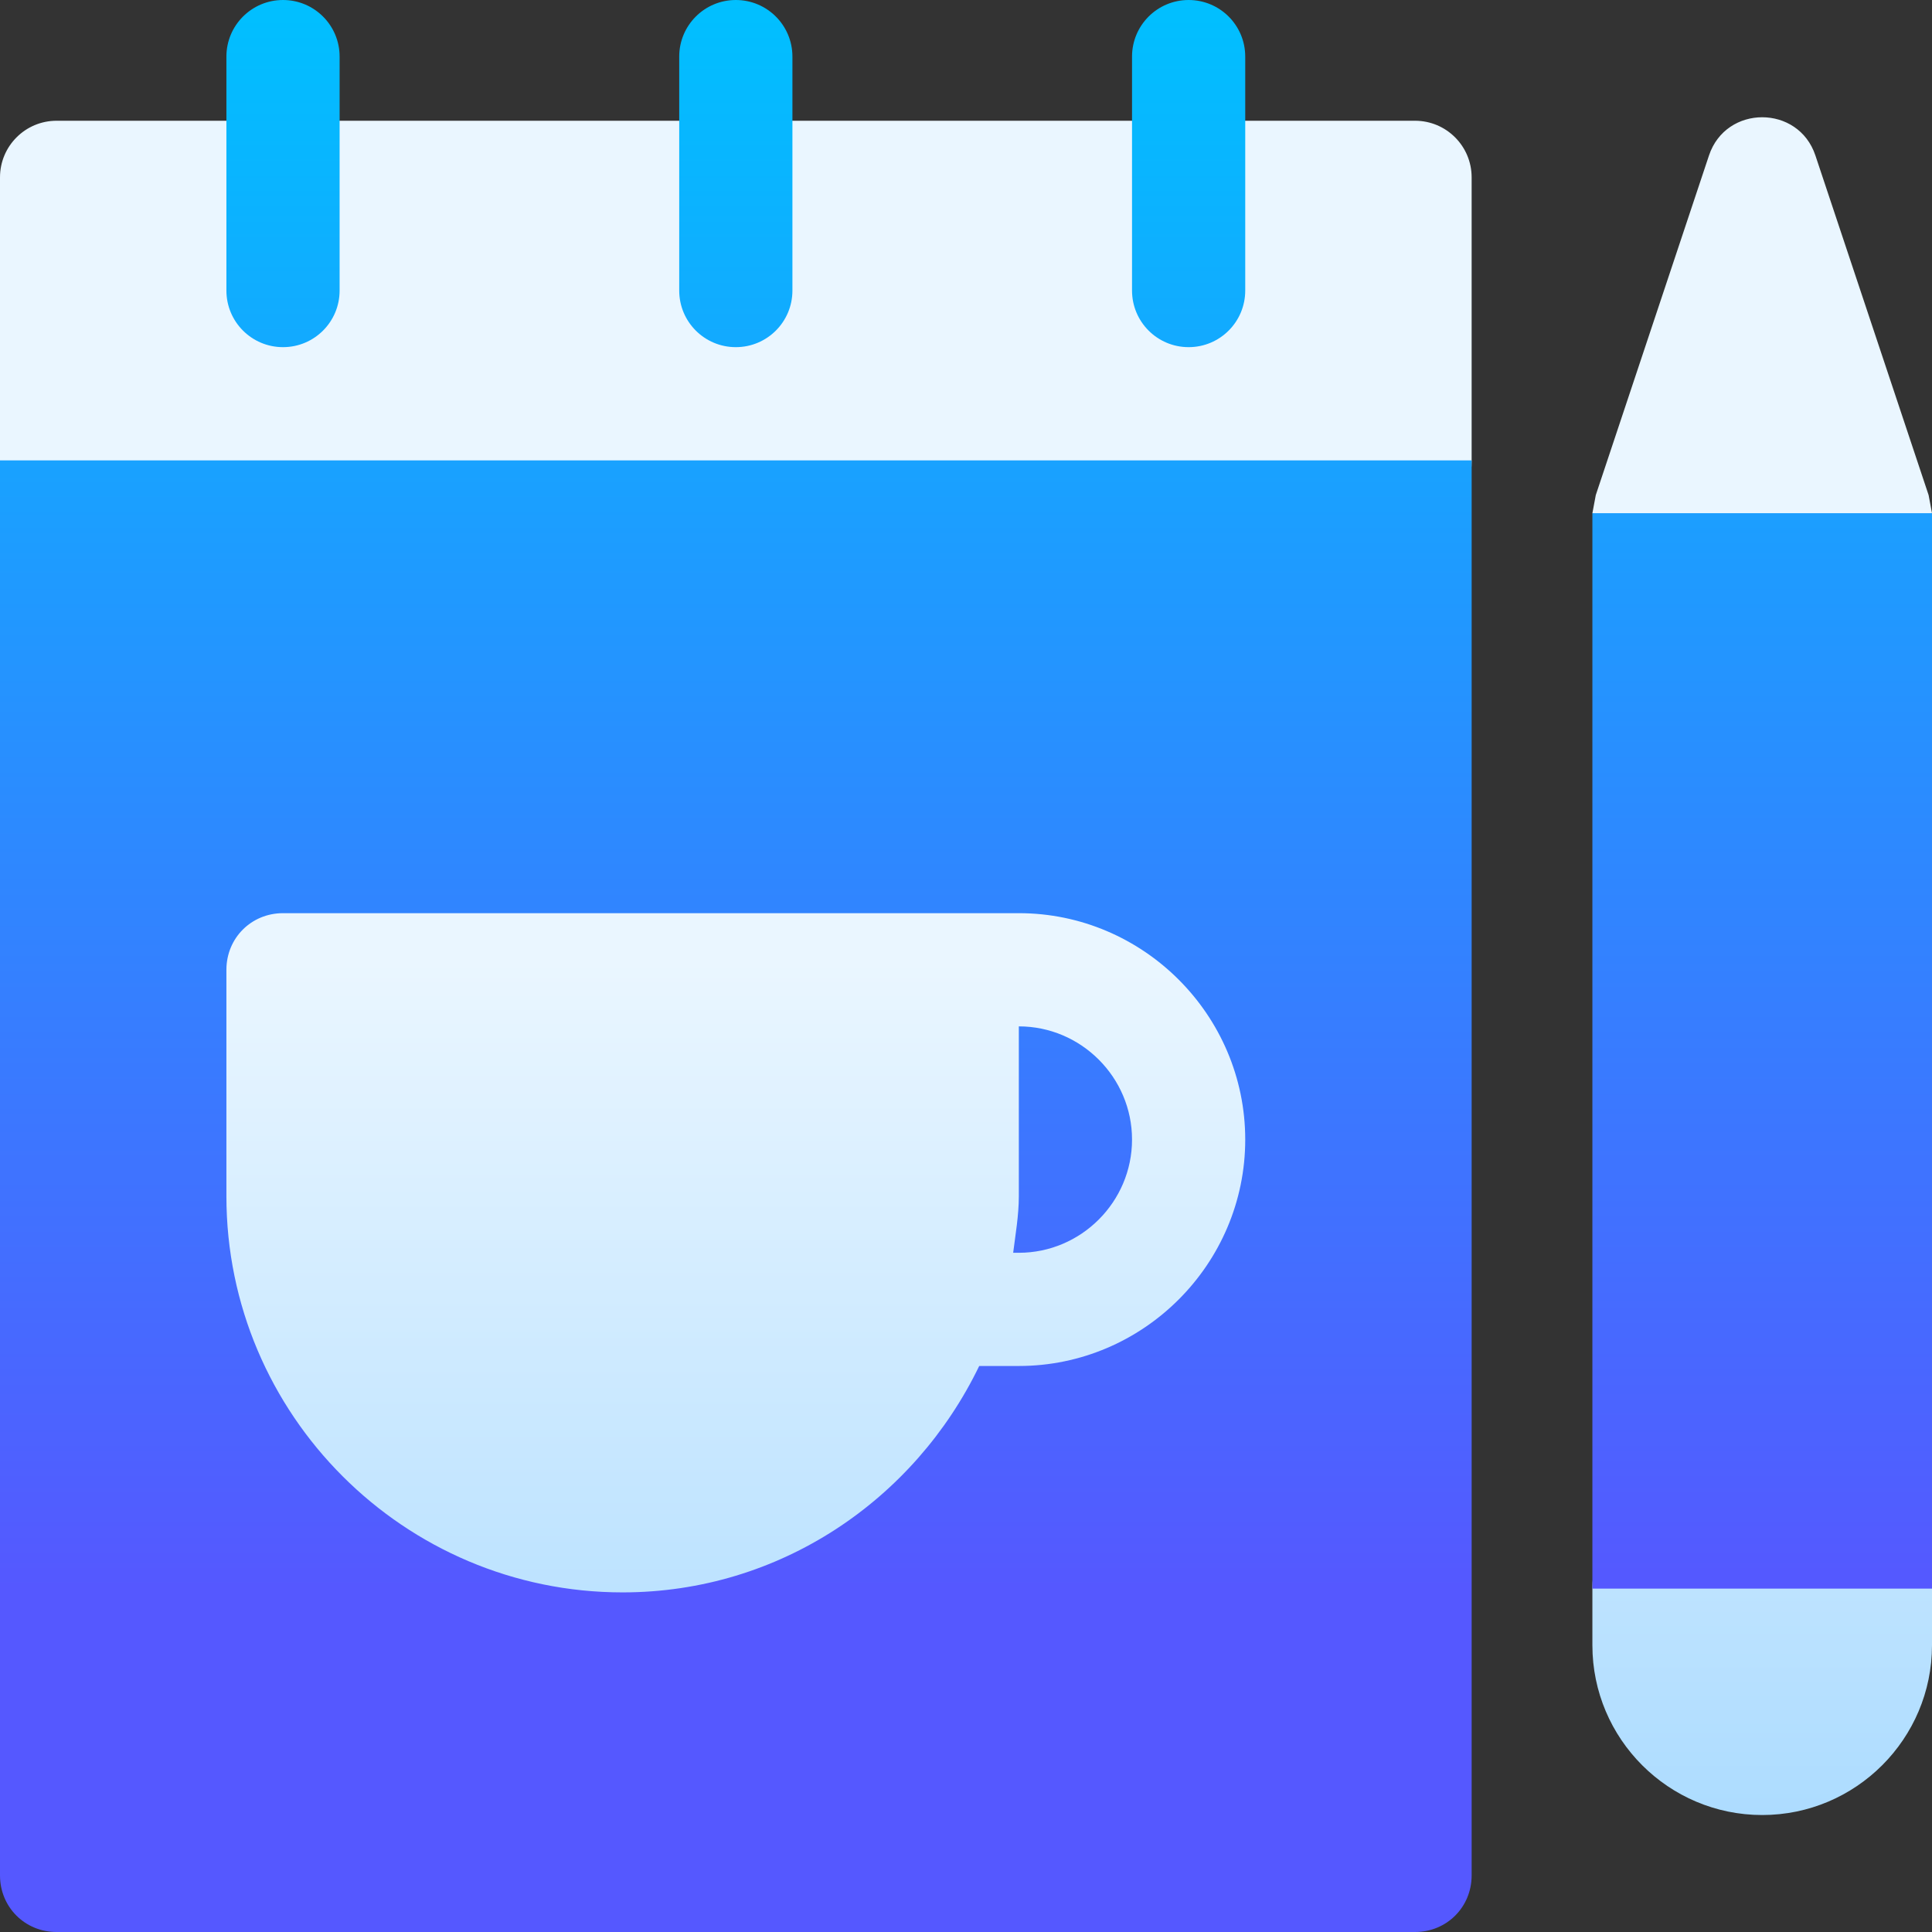
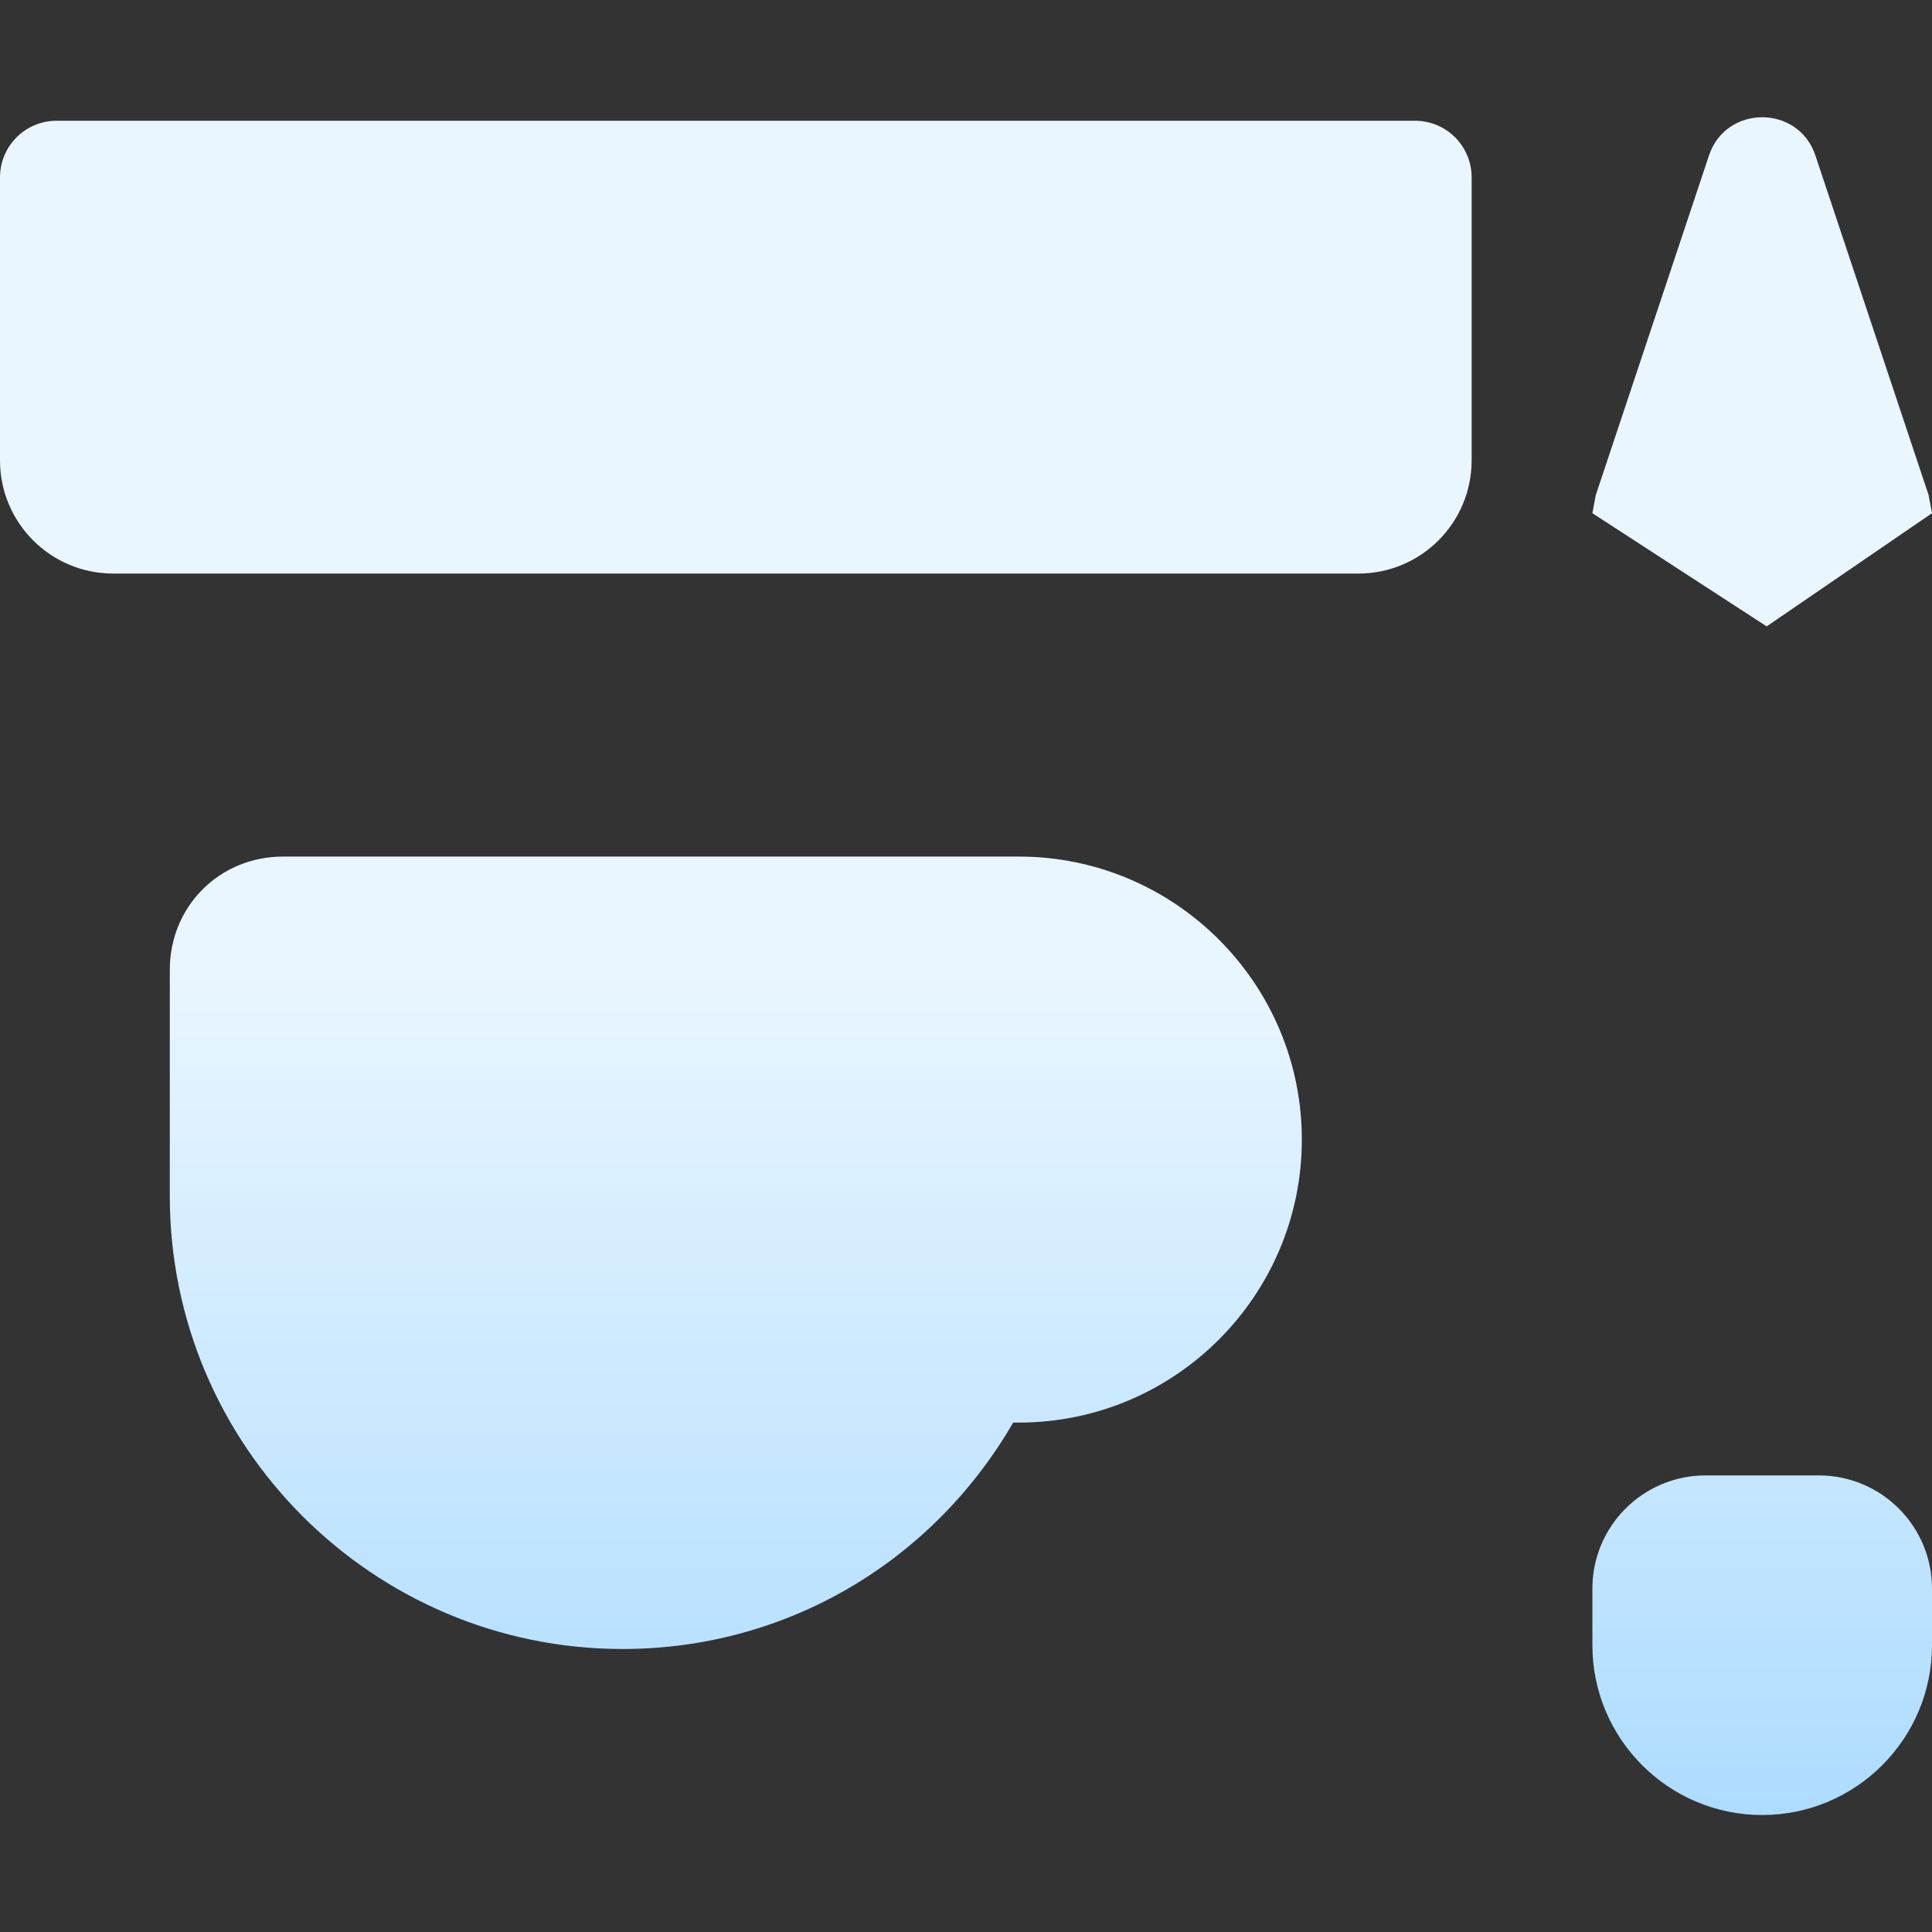
<svg xmlns="http://www.w3.org/2000/svg" data-id="Capa_1" enable-background="new 0 0 512 512" height="512" viewBox="0 0 512 512" width="512">
  <rect x="0" y="0" width="512" height="512" fill="#333333" stroke="none" />
  <linearGradient id="SVGID_1_" gradientUnits="userSpaceOnUse" x1="256" x2="256" y1="481" y2="31.075">
    <stop offset="0" stop-color="#addcff" />
    <stop offset=".503" stop-color="#eaf6ff" />
    <stop offset="1" stop-color="#eaf6ff" />
  </linearGradient>
  <linearGradient id="SVGID_2_" gradientUnits="userSpaceOnUse" x1="256" x2="256" y1="421.647" y2="0">
    <stop offset="0" stop-color="#5558ff" />
    <stop offset="1" stop-color="#00c0ff" />
  </linearGradient>
  <g>
    <g>
      <g>
        <path d="m270 227h-195c-16.816 0-30 13.184-30 30v60c0 66.167 53.818 120 120 120 43.037 0 81.885-22.749 103.506-60h1.494c41.367 0 75-33.647 75-75s-33.633-75-75-75zm242-91c-.3-1.5-.601-3.3-.901-4.801l-30-90c-4.499-13.499-23.699-13.499-28.198 0l-30 90c-.3 1.501-.601 3.301-.901 4.801l46.188 30zm-30 255h-30c-16.569 0-30 13.431-30 30v15c0 24.814 20.186 45 45 45s45-20.186 45-45v-15c0-16.569-13.431-30-30-30zm-107-359h-360c-8.284 0-15 6.716-15 15v75c0 16.569 13.431 30 30 30h330c16.569 0 30-13.431 30-30v-75c0-8.284-6.716-15-15-15z" fill="url(#SVGID_1_)" />
      </g>
    </g>
    <g>
      <g>
-         <path d="m0 497c0 8.399 6.599 15 15 15h360c8.401 0 15-6.601 15-15v-375h-390zm60-240c0-8.401 6.599-15 15-15h195c32.999 0 60 26.999 60 60 0 32.999-27.001 60-60 60h-10.499c-17.1 35.4-52.8 60-94.501 60-57.9 0-105-47.1-105-105zm240 45c0-16.5-13.5-30-30-30v45c0 5.1-.901 10.199-1.5 15h1.5c16.5 0 30-13.5 30-30zm122-166v285h90v-285zm-347-44c8.291 0 15-6.709 15-15v-62c0-8.291-6.709-15-15-15s-15 6.709-15 15v62c0 8.291 6.709 15 15 15zm120 0c8.291 0 15-6.709 15-15v-62c0-8.291-6.709-15-15-15s-15 6.709-15 15v62c0 8.291 6.709 15 15 15zm120 0c8.291 0 15-6.709 15-15v-62c0-8.291-6.709-15-15-15s-15 6.709-15 15v62c0 8.291 6.709 15 15 15z" fill="url(#SVGID_2_)" />
-       </g>
+         </g>
    </g>
  </g>
</svg>